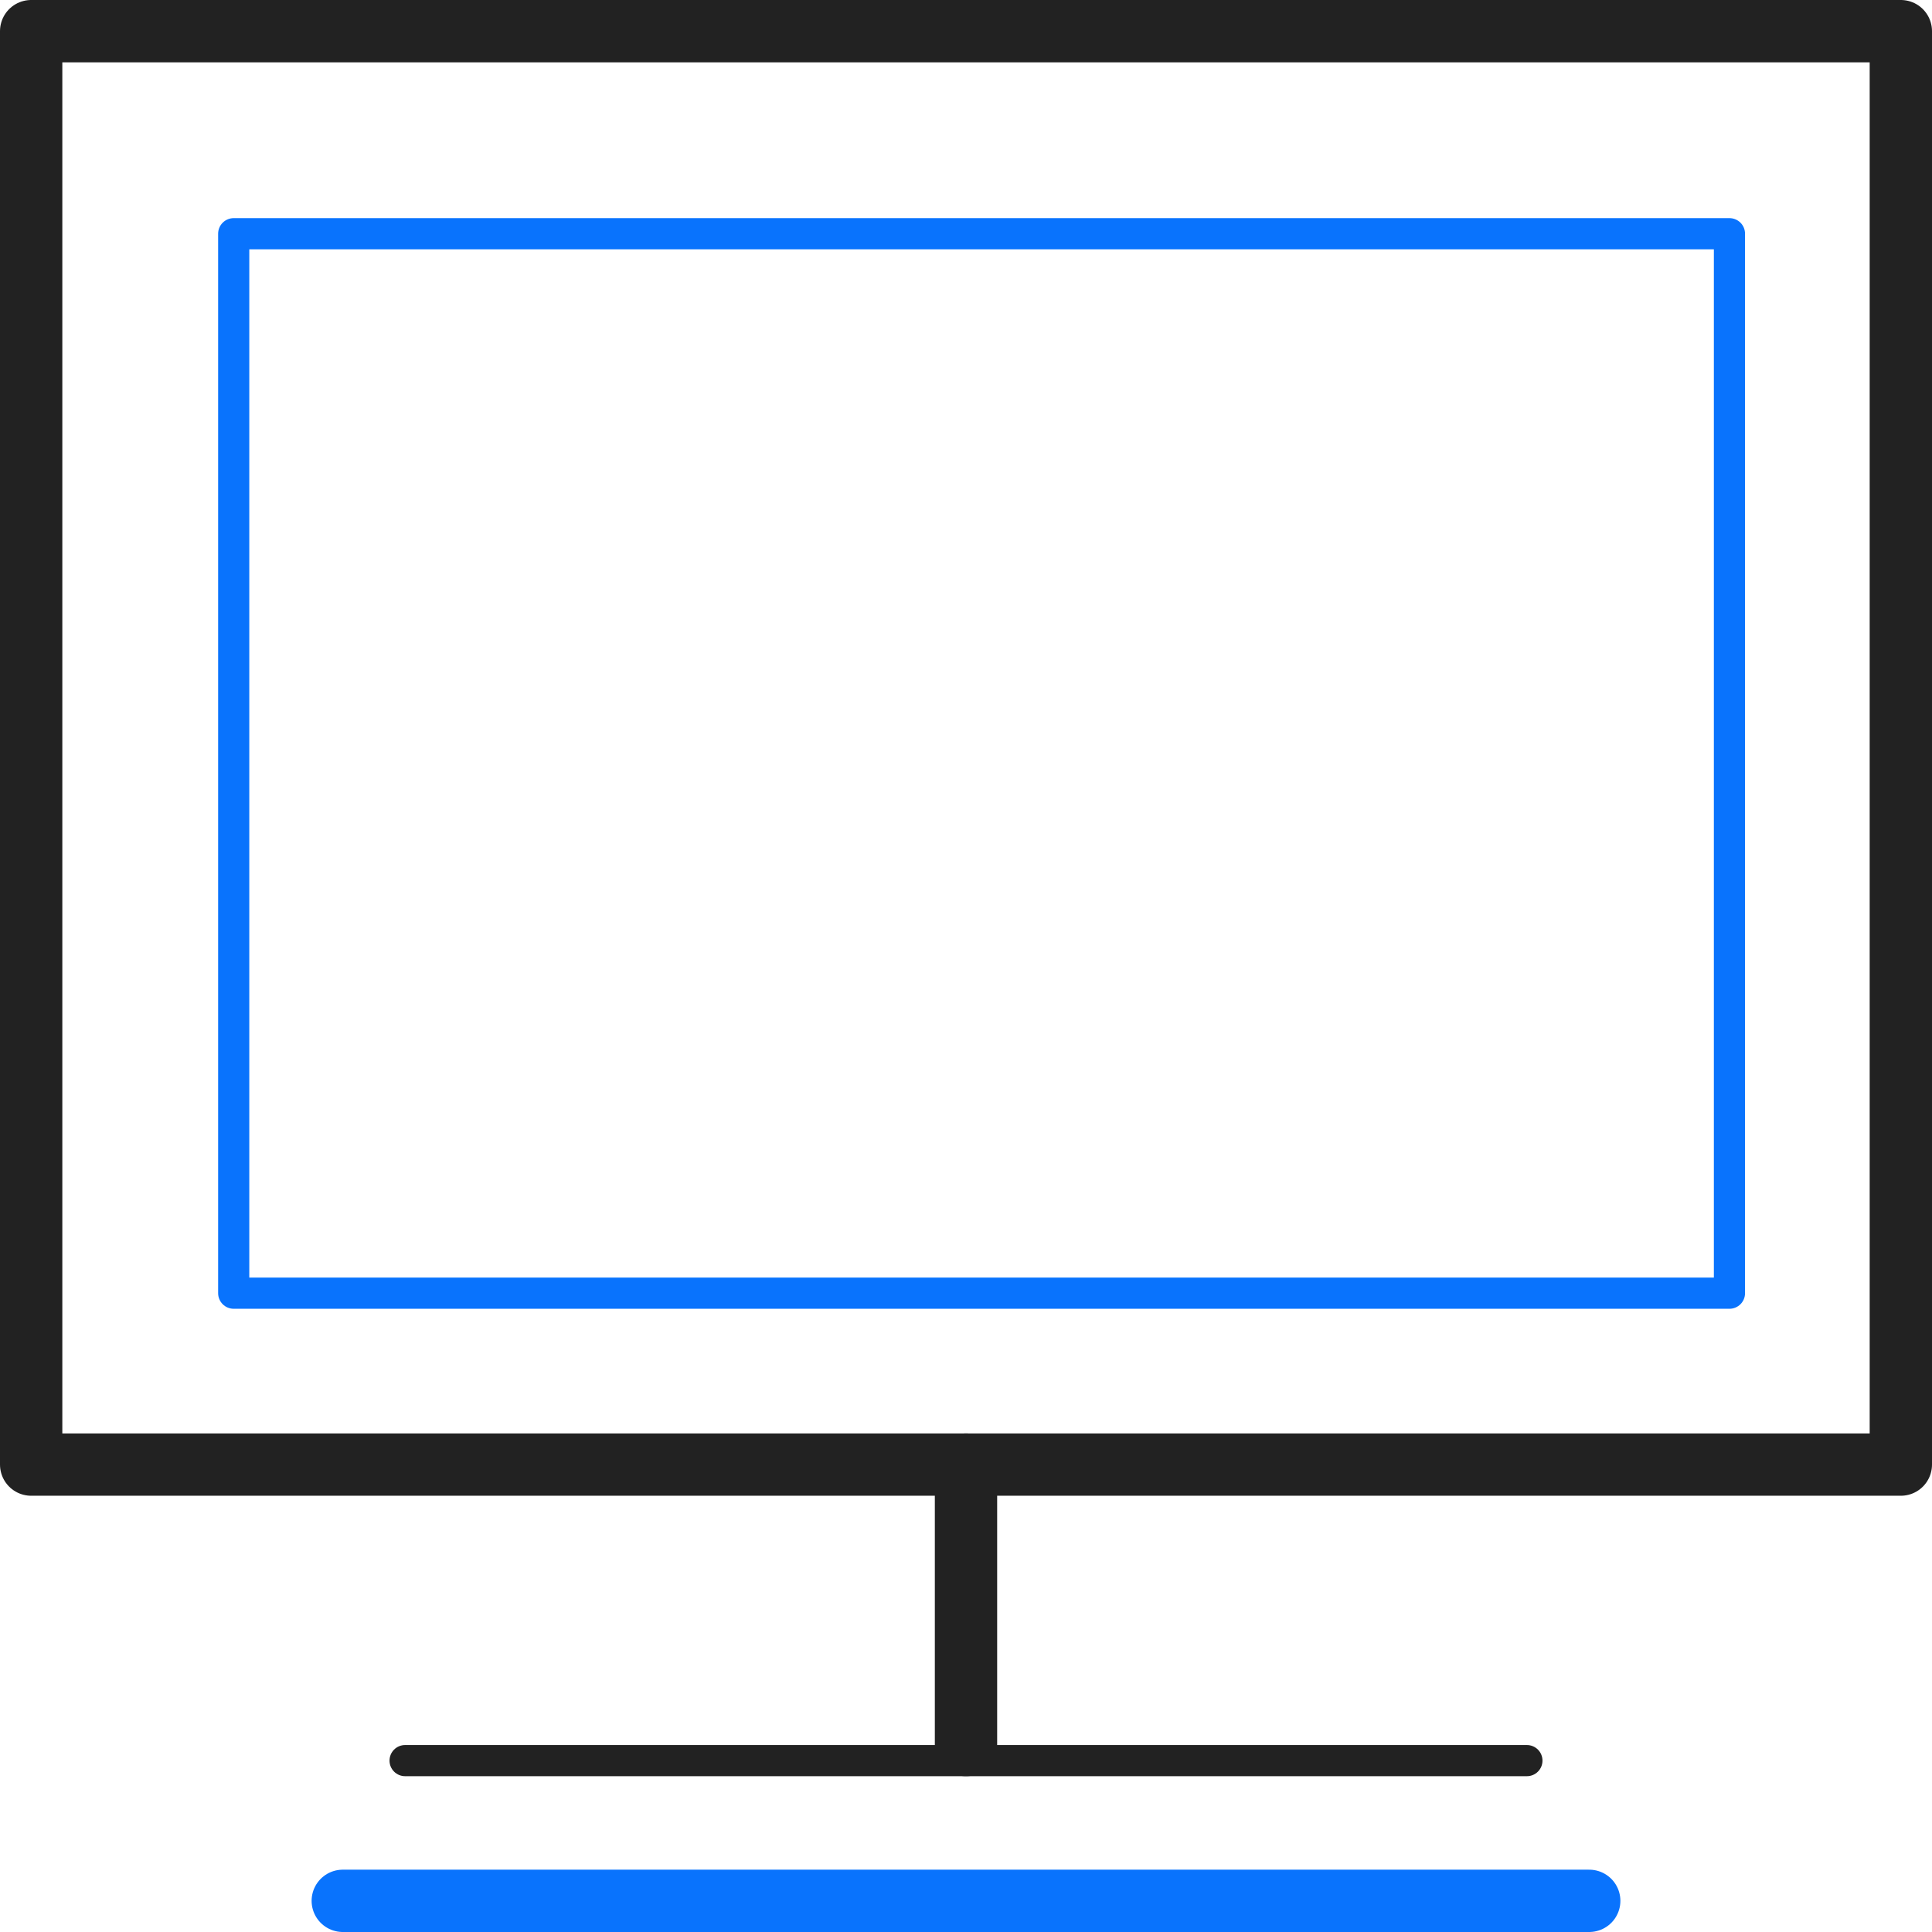
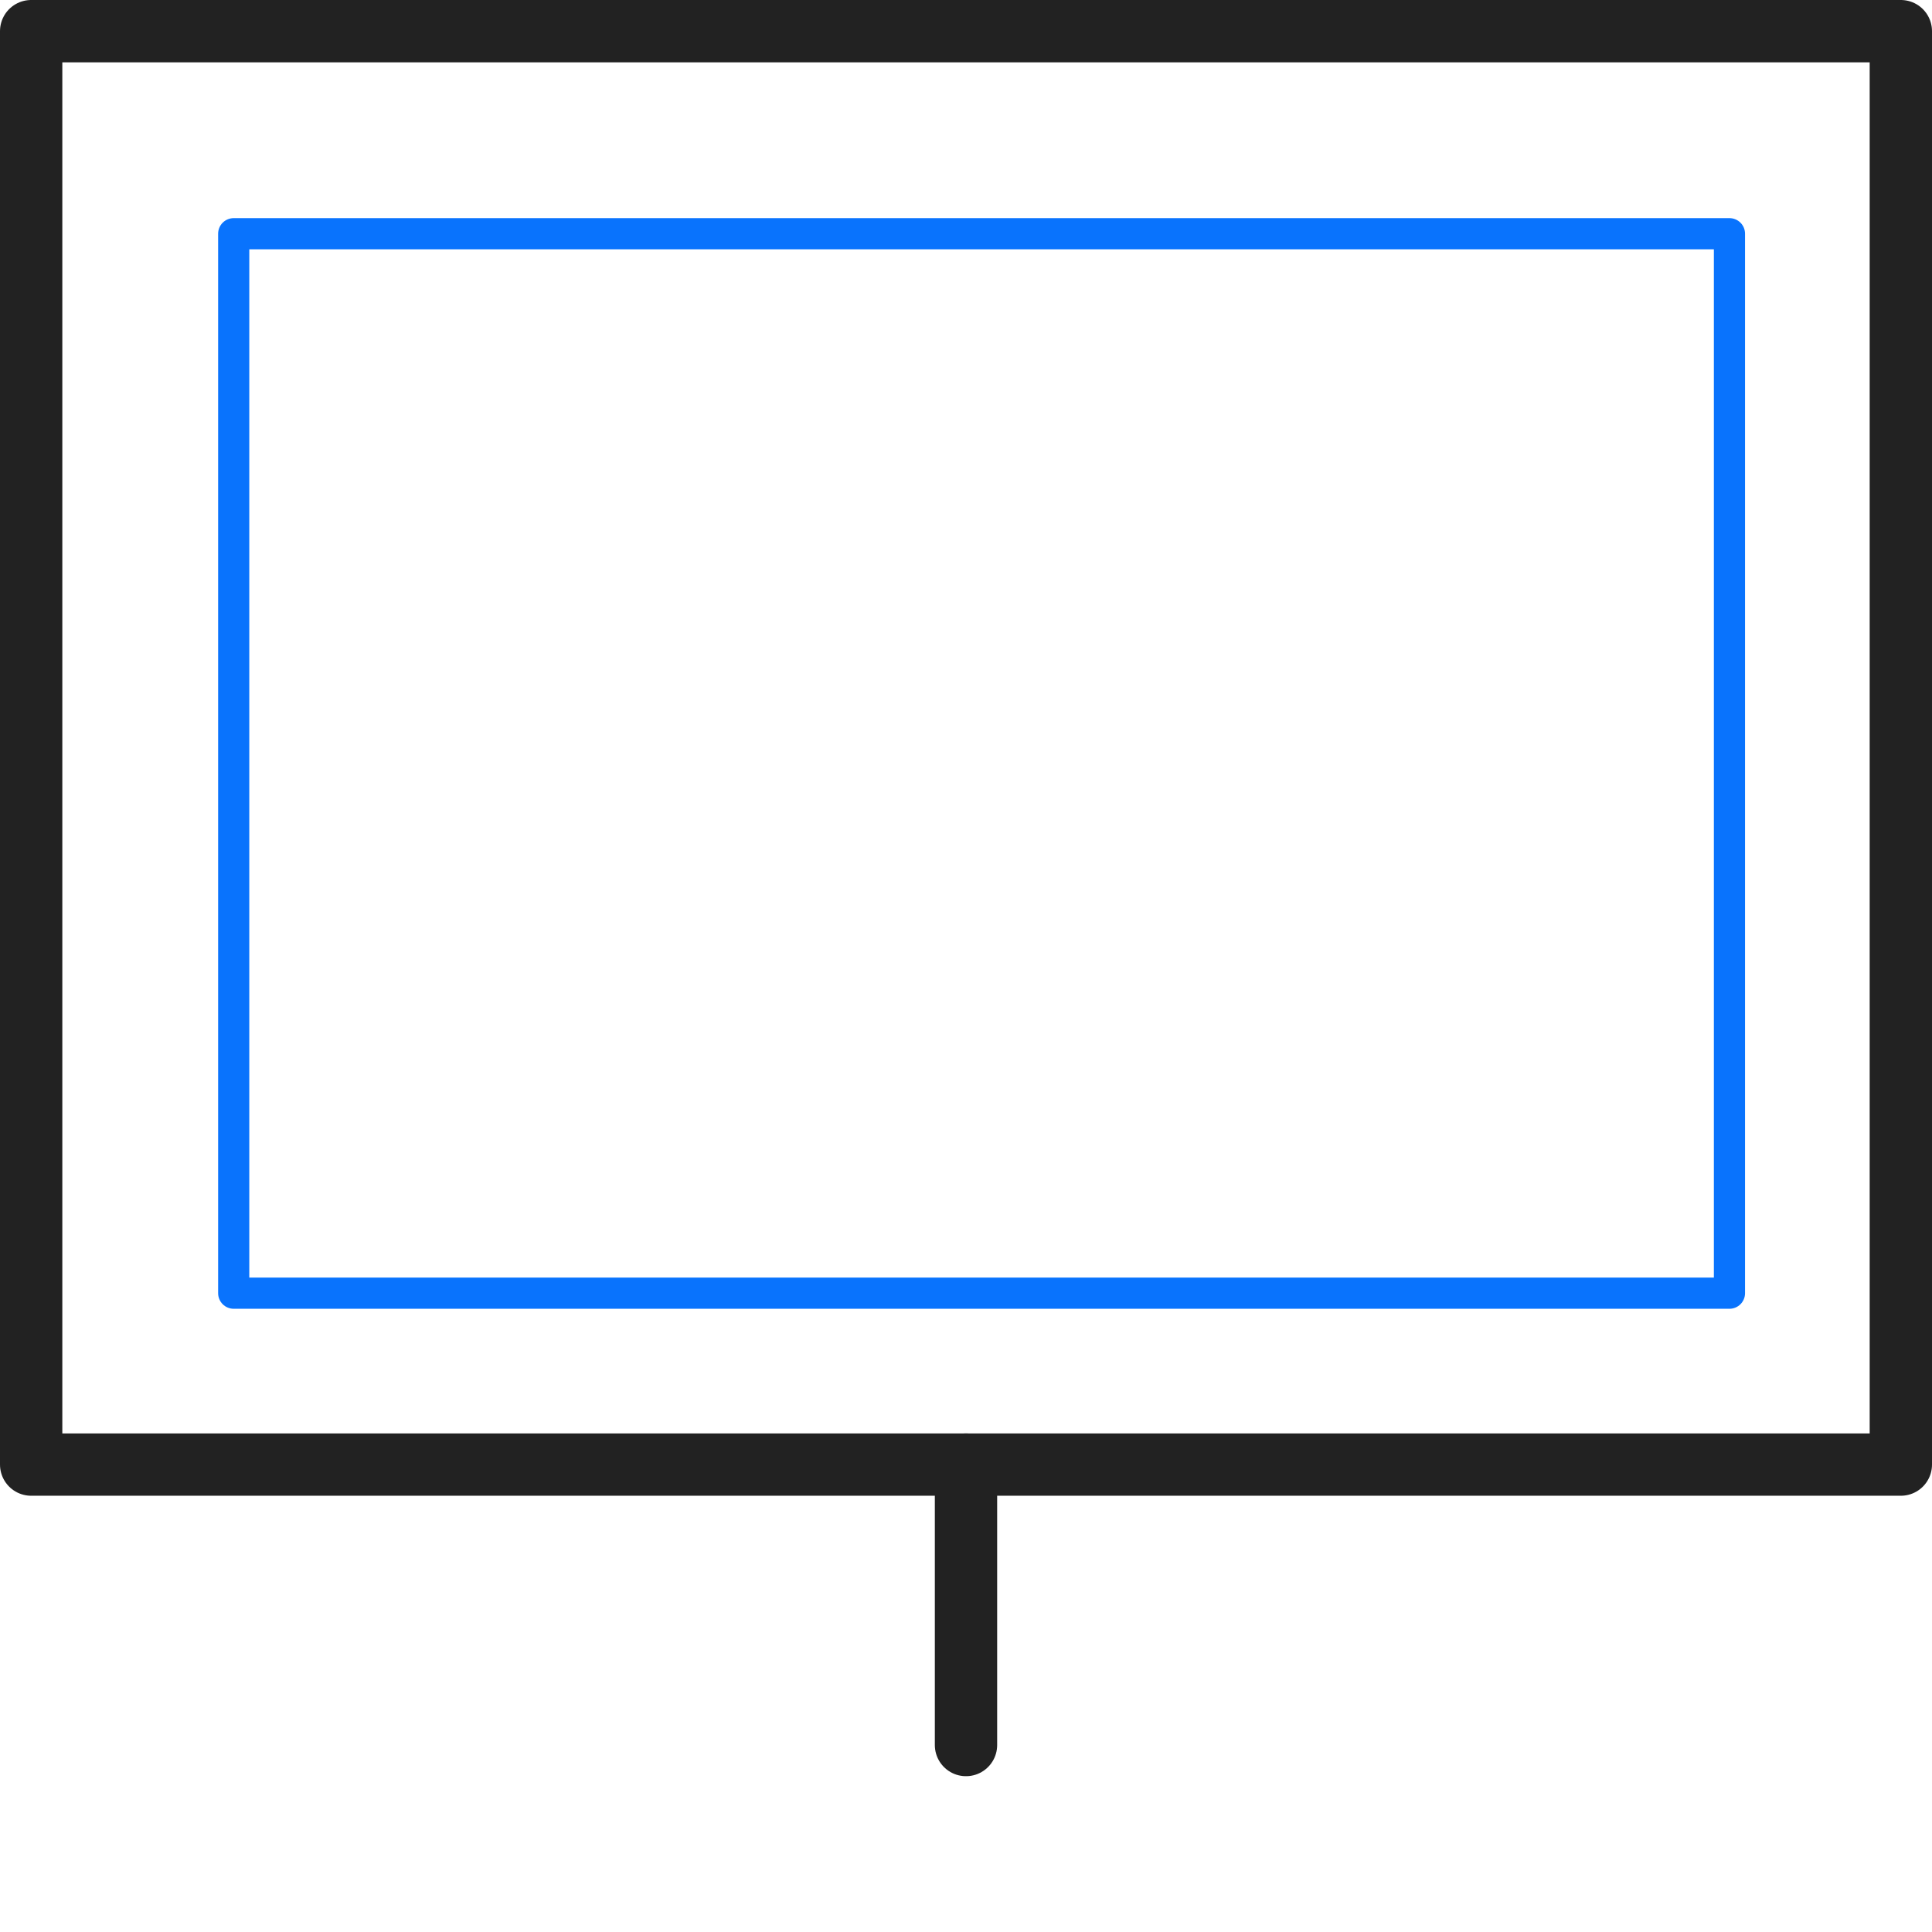
<svg xmlns="http://www.w3.org/2000/svg" width="62" height="62" viewBox="0 0 62 62">
  <g id="Group_228" data-name="Group 228" transform="translate(-1201 -3467)">
    <rect id="Rectangle_116" data-name="Rectangle 116" width="60" height="46" transform="translate(1202 3468)" fill="none" stroke="#222" stroke-linecap="round" stroke-linejoin="round" stroke-width="2" />
    <rect id="Rectangle_118" data-name="Rectangle 118" width="48" height="34" transform="translate(1208.5 3474.5)" fill="none" stroke="#0973fd" stroke-linecap="round" stroke-linejoin="round" stroke-width="1" />
-     <line id="Line_66" data-name="Line 66" x1="40" transform="translate(1212 3528)" fill="none" stroke="#0973fd" stroke-linecap="round" stroke-linejoin="round" stroke-width="2" />
    <line id="Line_67" data-name="Line 67" y2="9" transform="translate(1232 3514)" fill="none" stroke="#222" stroke-linecap="round" stroke-linejoin="round" stroke-width="2" />
-     <line id="Line_68" data-name="Line 68" x1="36" transform="translate(1214 3523.5)" fill="none" stroke="#222" stroke-linecap="round" stroke-linejoin="round" stroke-width="1" />
  </g>
</svg>